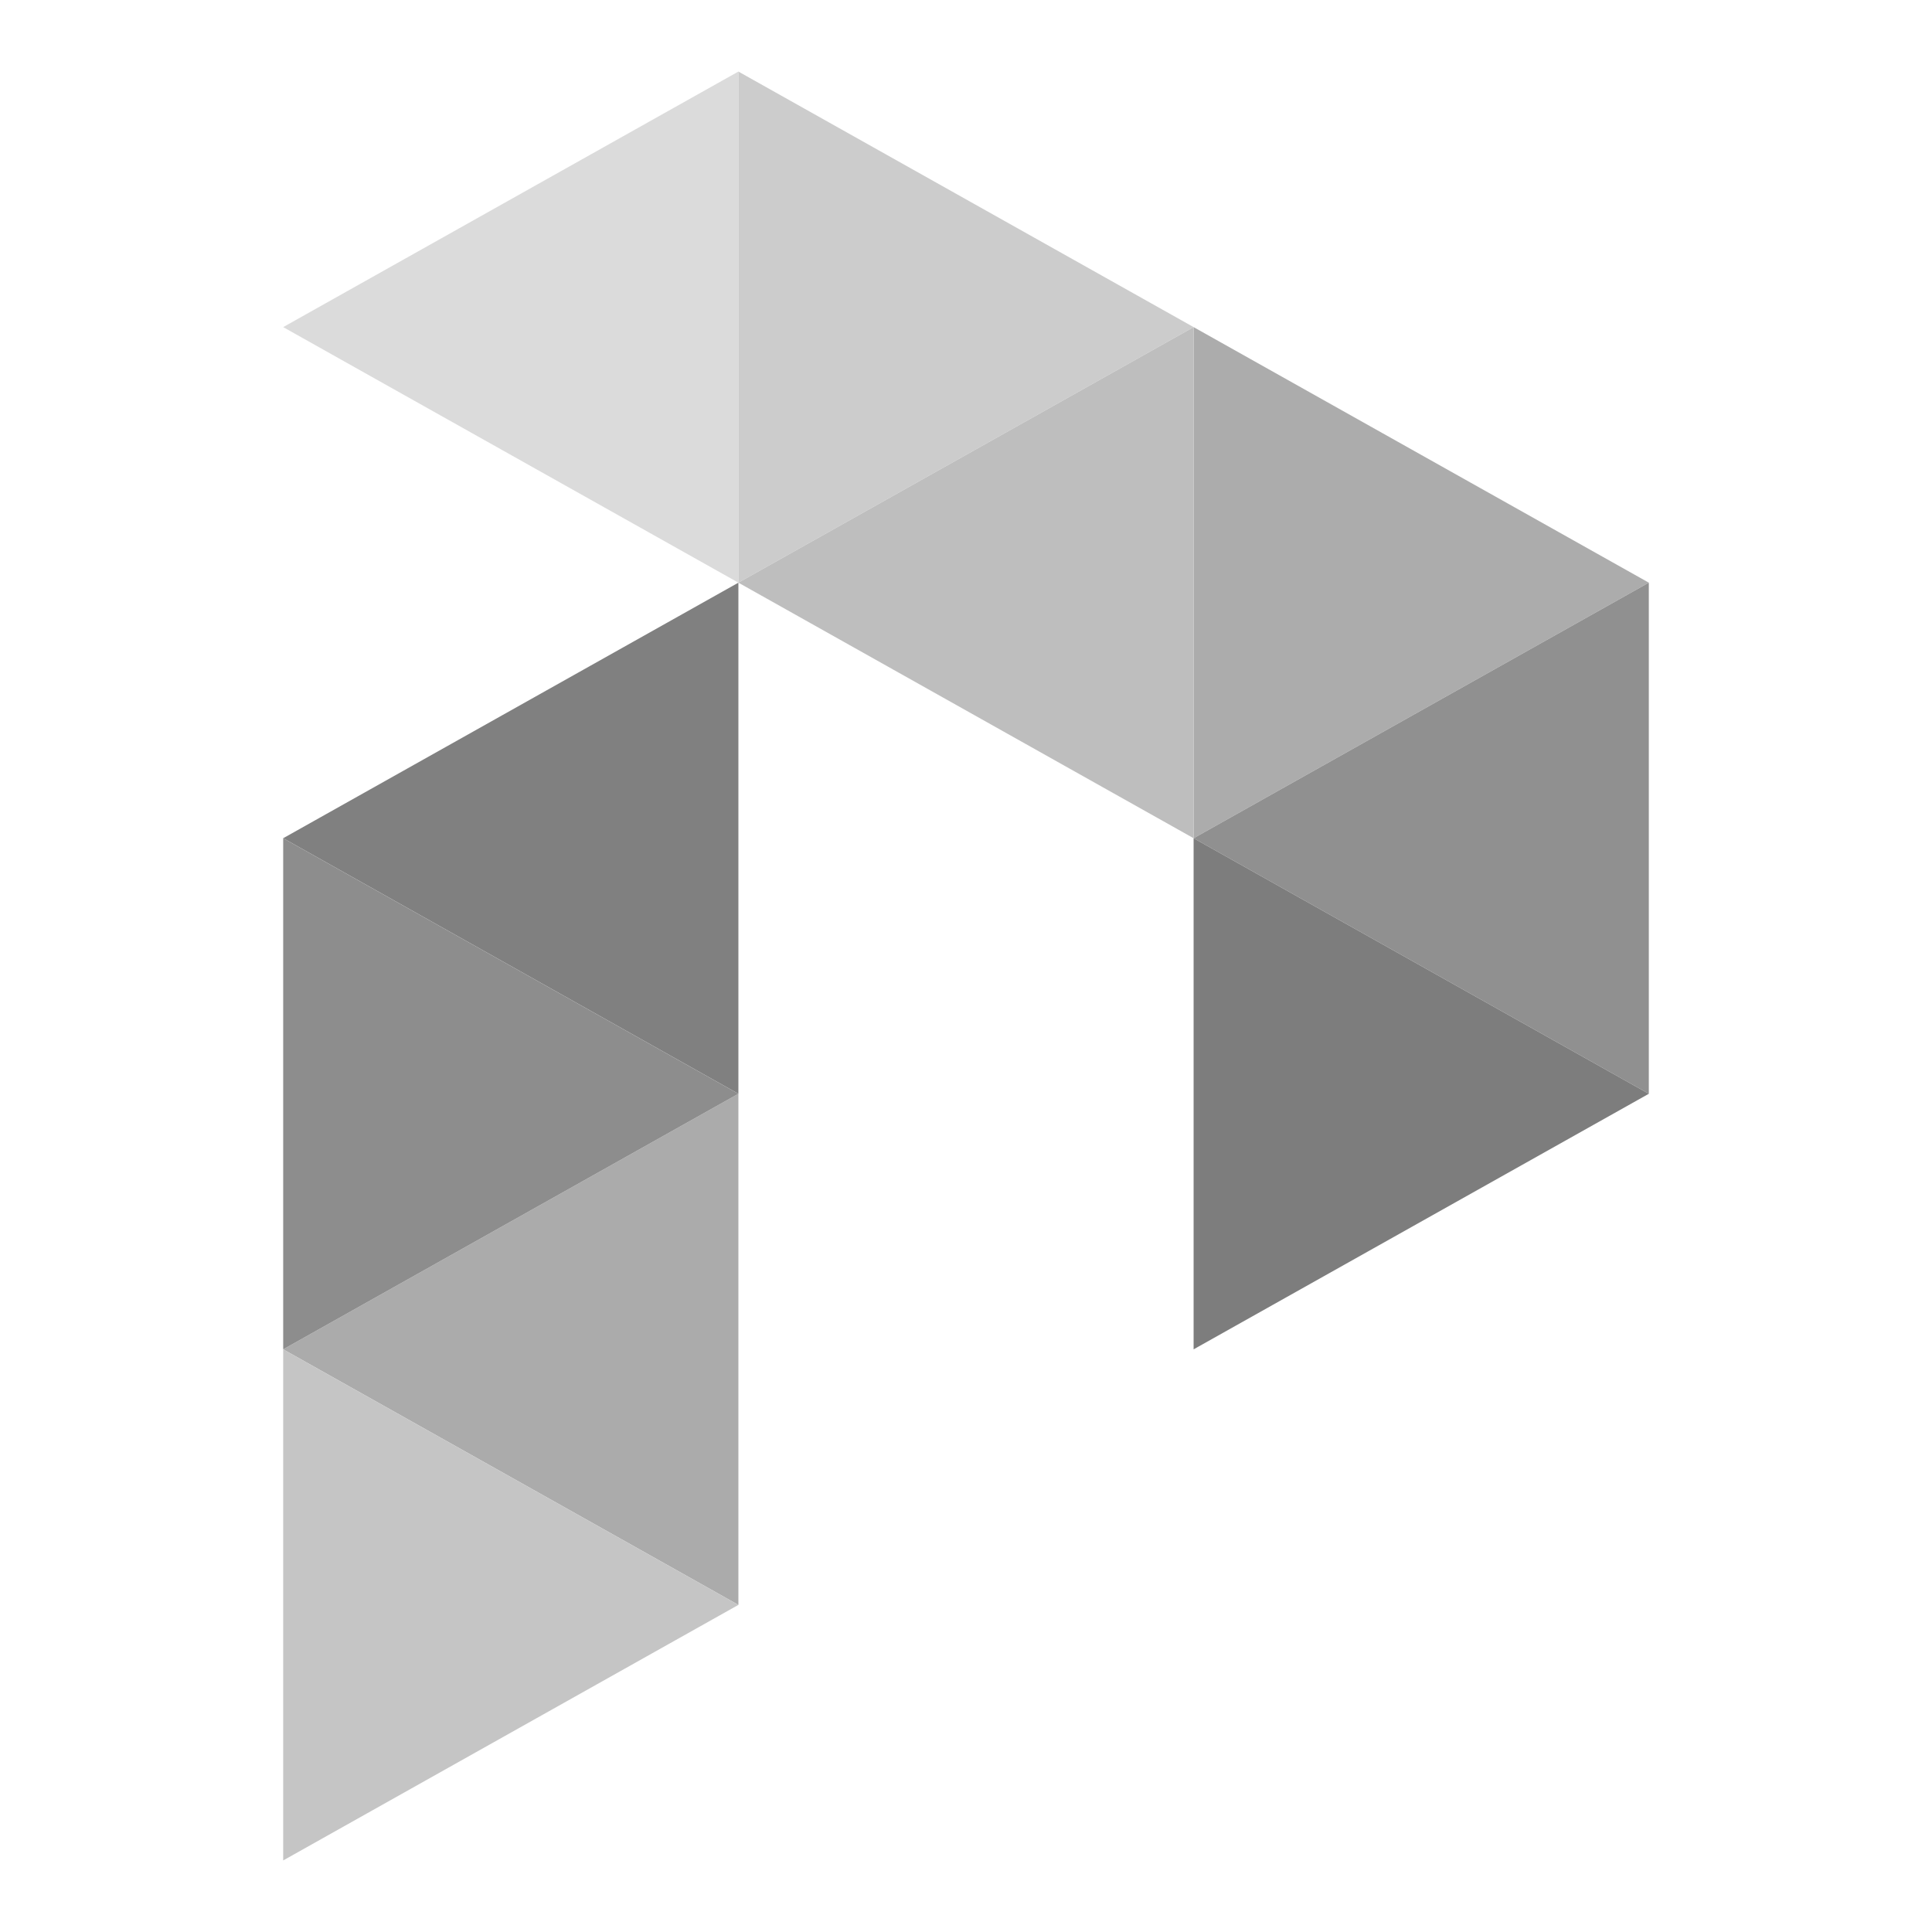
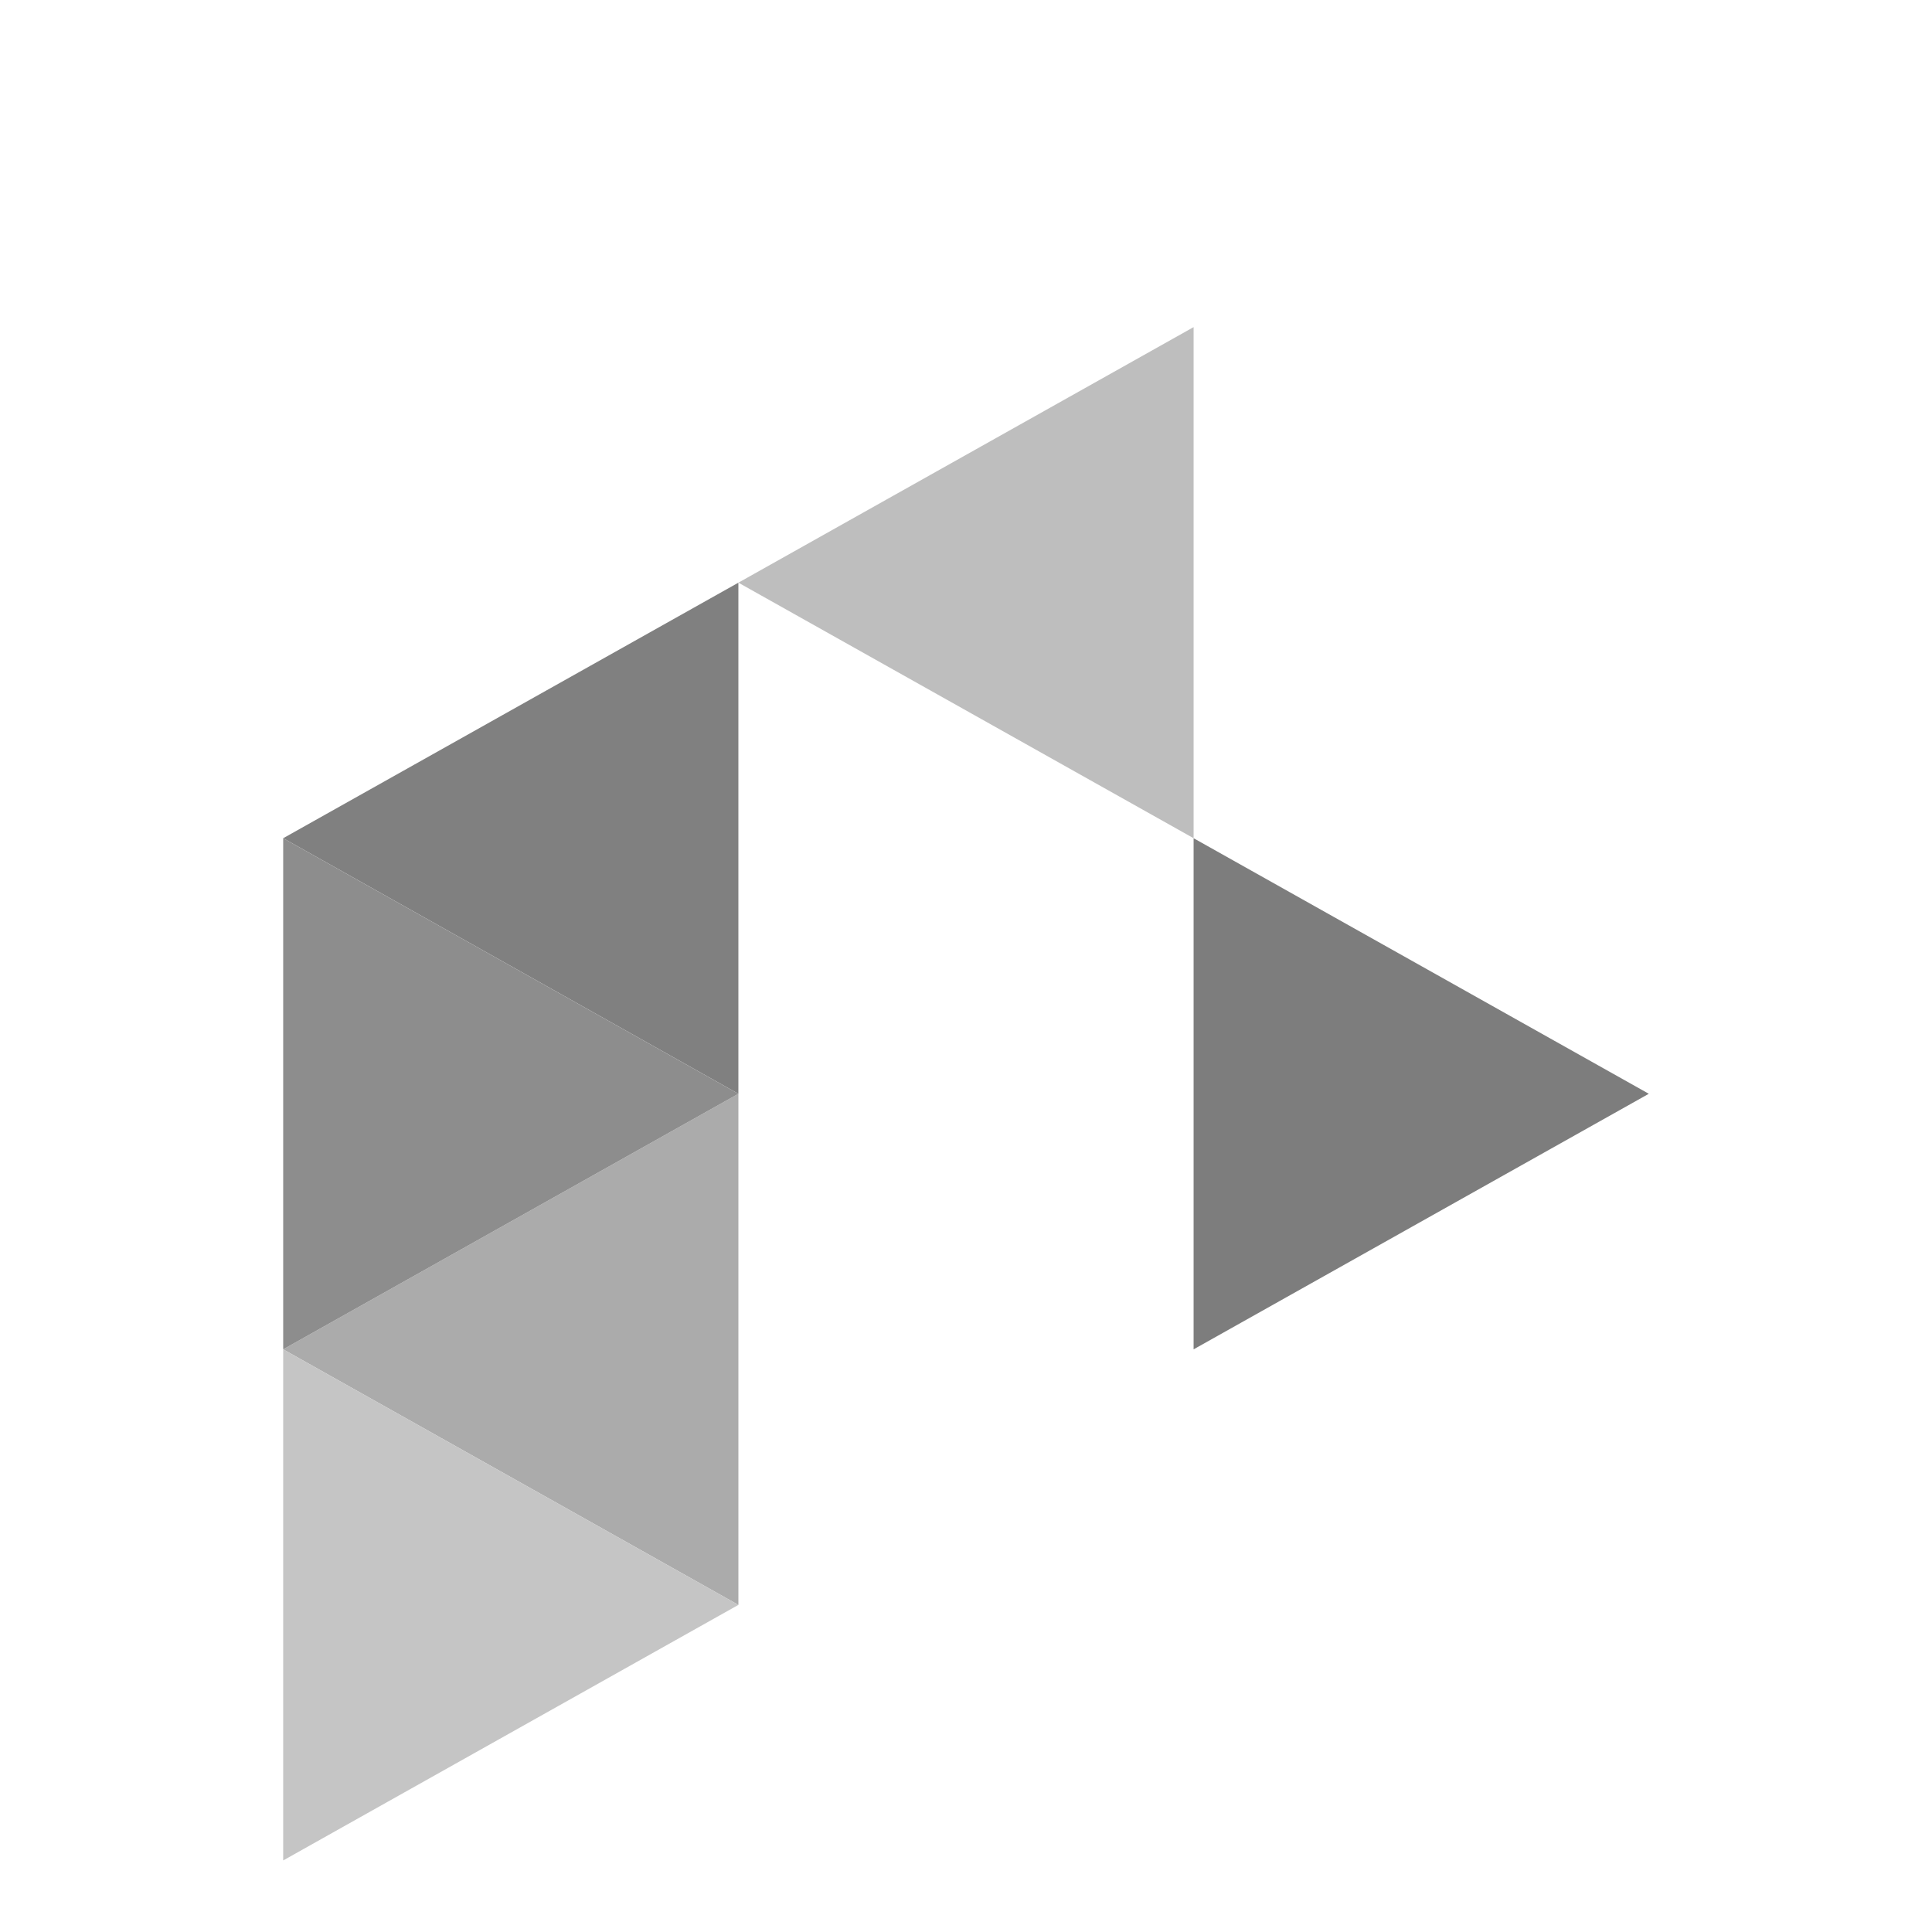
<svg xmlns="http://www.w3.org/2000/svg" xml:space="preserve" width="381mm" height="381mm" version="1.1" style="shape-rendering:geometricPrecision; text-rendering:geometricPrecision; image-rendering:optimizeQuality; fill-rule:evenodd; clip-rule:evenodd" viewBox="0 0 38100 38100">
  <defs>
    <style type="text/css"> .fil8 {fill:#7D7D7D} .fil0 {fill:gray} .fil2 {fill:#8D8D8D} .fil7 {fill:#909090} .fil1 {fill:#ABABAB} .fil6 {fill:#ACACAC} .fil9 {fill:#BEBEBE} .fil3 {fill:#C5C5C5} .fil5 {fill:#CCCCCC} .fil4 {fill:#DBDBDB} </style>
  </defs>
  <g id="Слой_x0020_1">
    <g id="_2084180399536">
      <polygon class="fil0" points="14561.52,11490.48 5584.56,16530.19 14561.52,21569.85 " />
      <polygon class="fil1" points="14561.52,21569.85 5584.56,26609.56 14561.52,31649.22 " />
      <polygon class="fil2" points="5584.56,16530.14 14561.52,21569.85 5584.56,26609.51 " />
      <polygon class="fil3" points="5584.56,26609.51 14561.52,31649.22 5584.56,36688.88 " />
-       <polygon class="fil4" points="14561.52,1411.11 5584.56,6450.82 14561.52,11490.48 " />
-       <polygon class="fil5" points="14561.52,1411.11 23538.48,6450.82 14561.52,11490.48 " />
-       <polygon class="fil6" points="23538.48,6450.82 32515.43,11490.53 23538.48,16530.19 " />
-       <polygon class="fil7" points="32515.43,11490.53 23538.48,16530.23 32515.43,21569.9 " />
      <polygon class="fil8" points="23538.48,16530.19 32515.43,21569.9 23538.48,26609.56 " />
      <polygon class="fil9" points="14561.52,11490.48 23538.48,6450.82 23538.48,16530.23 " />
    </g>
  </g>
</svg>